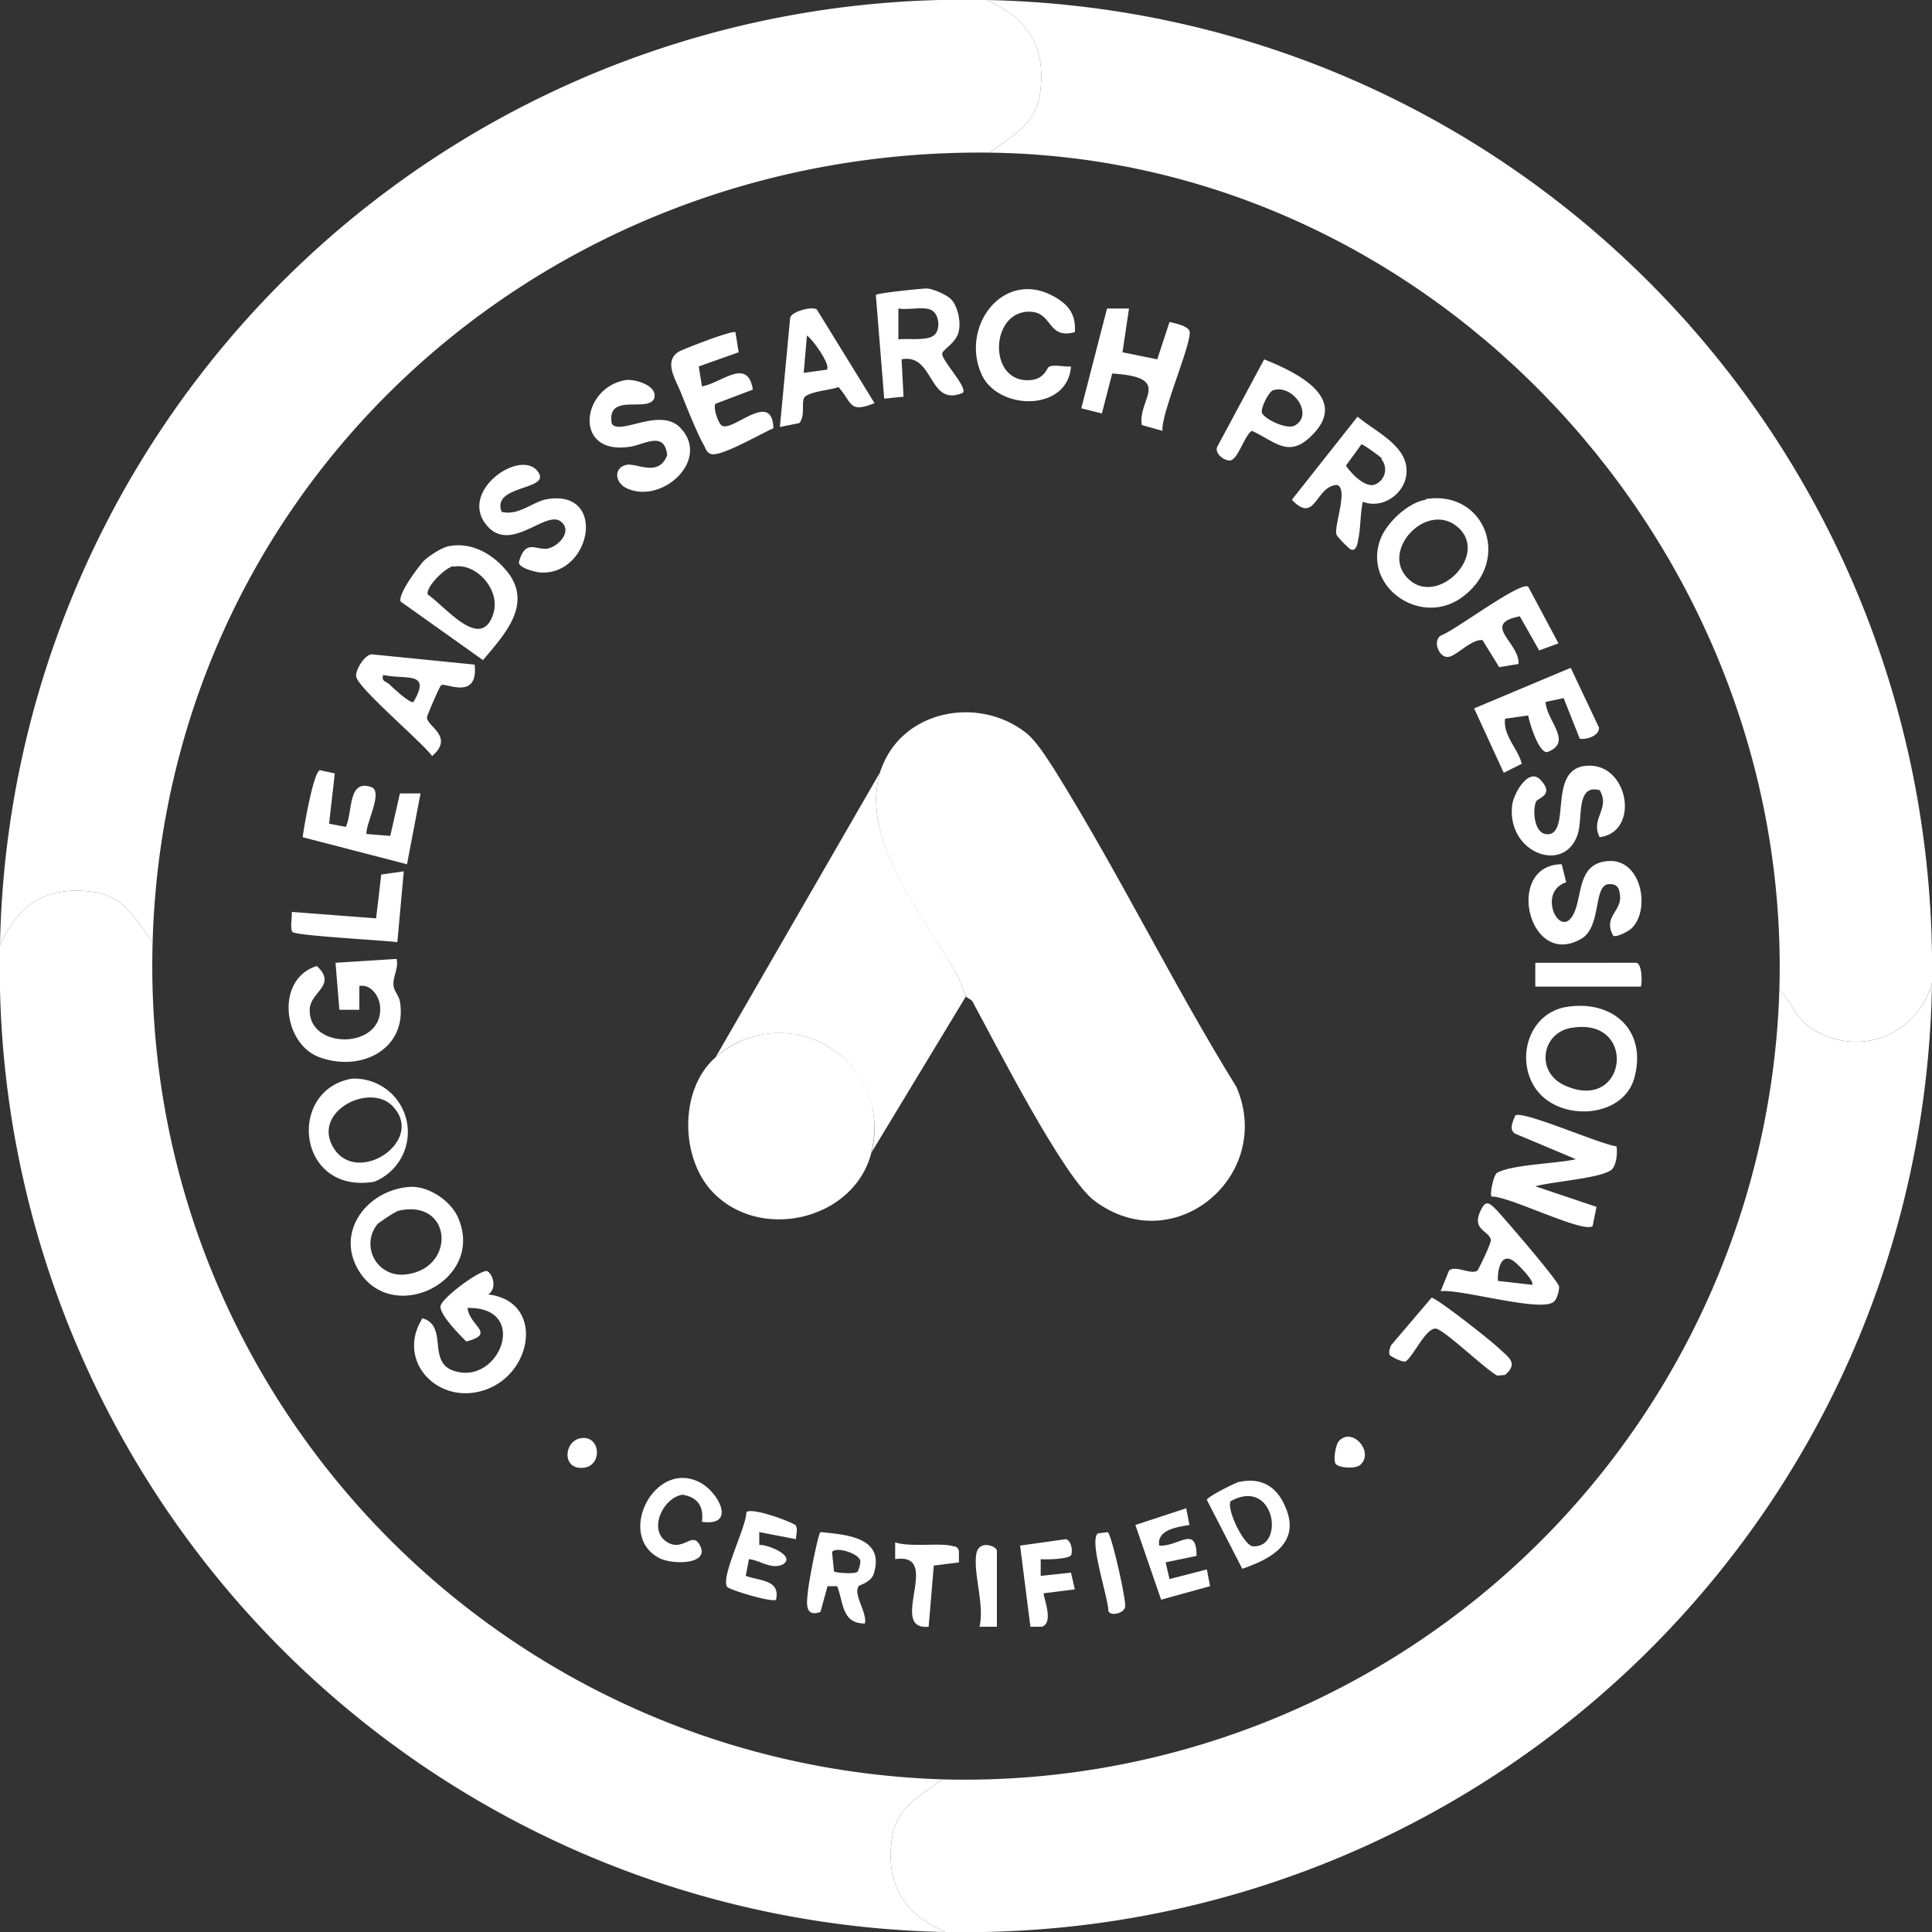
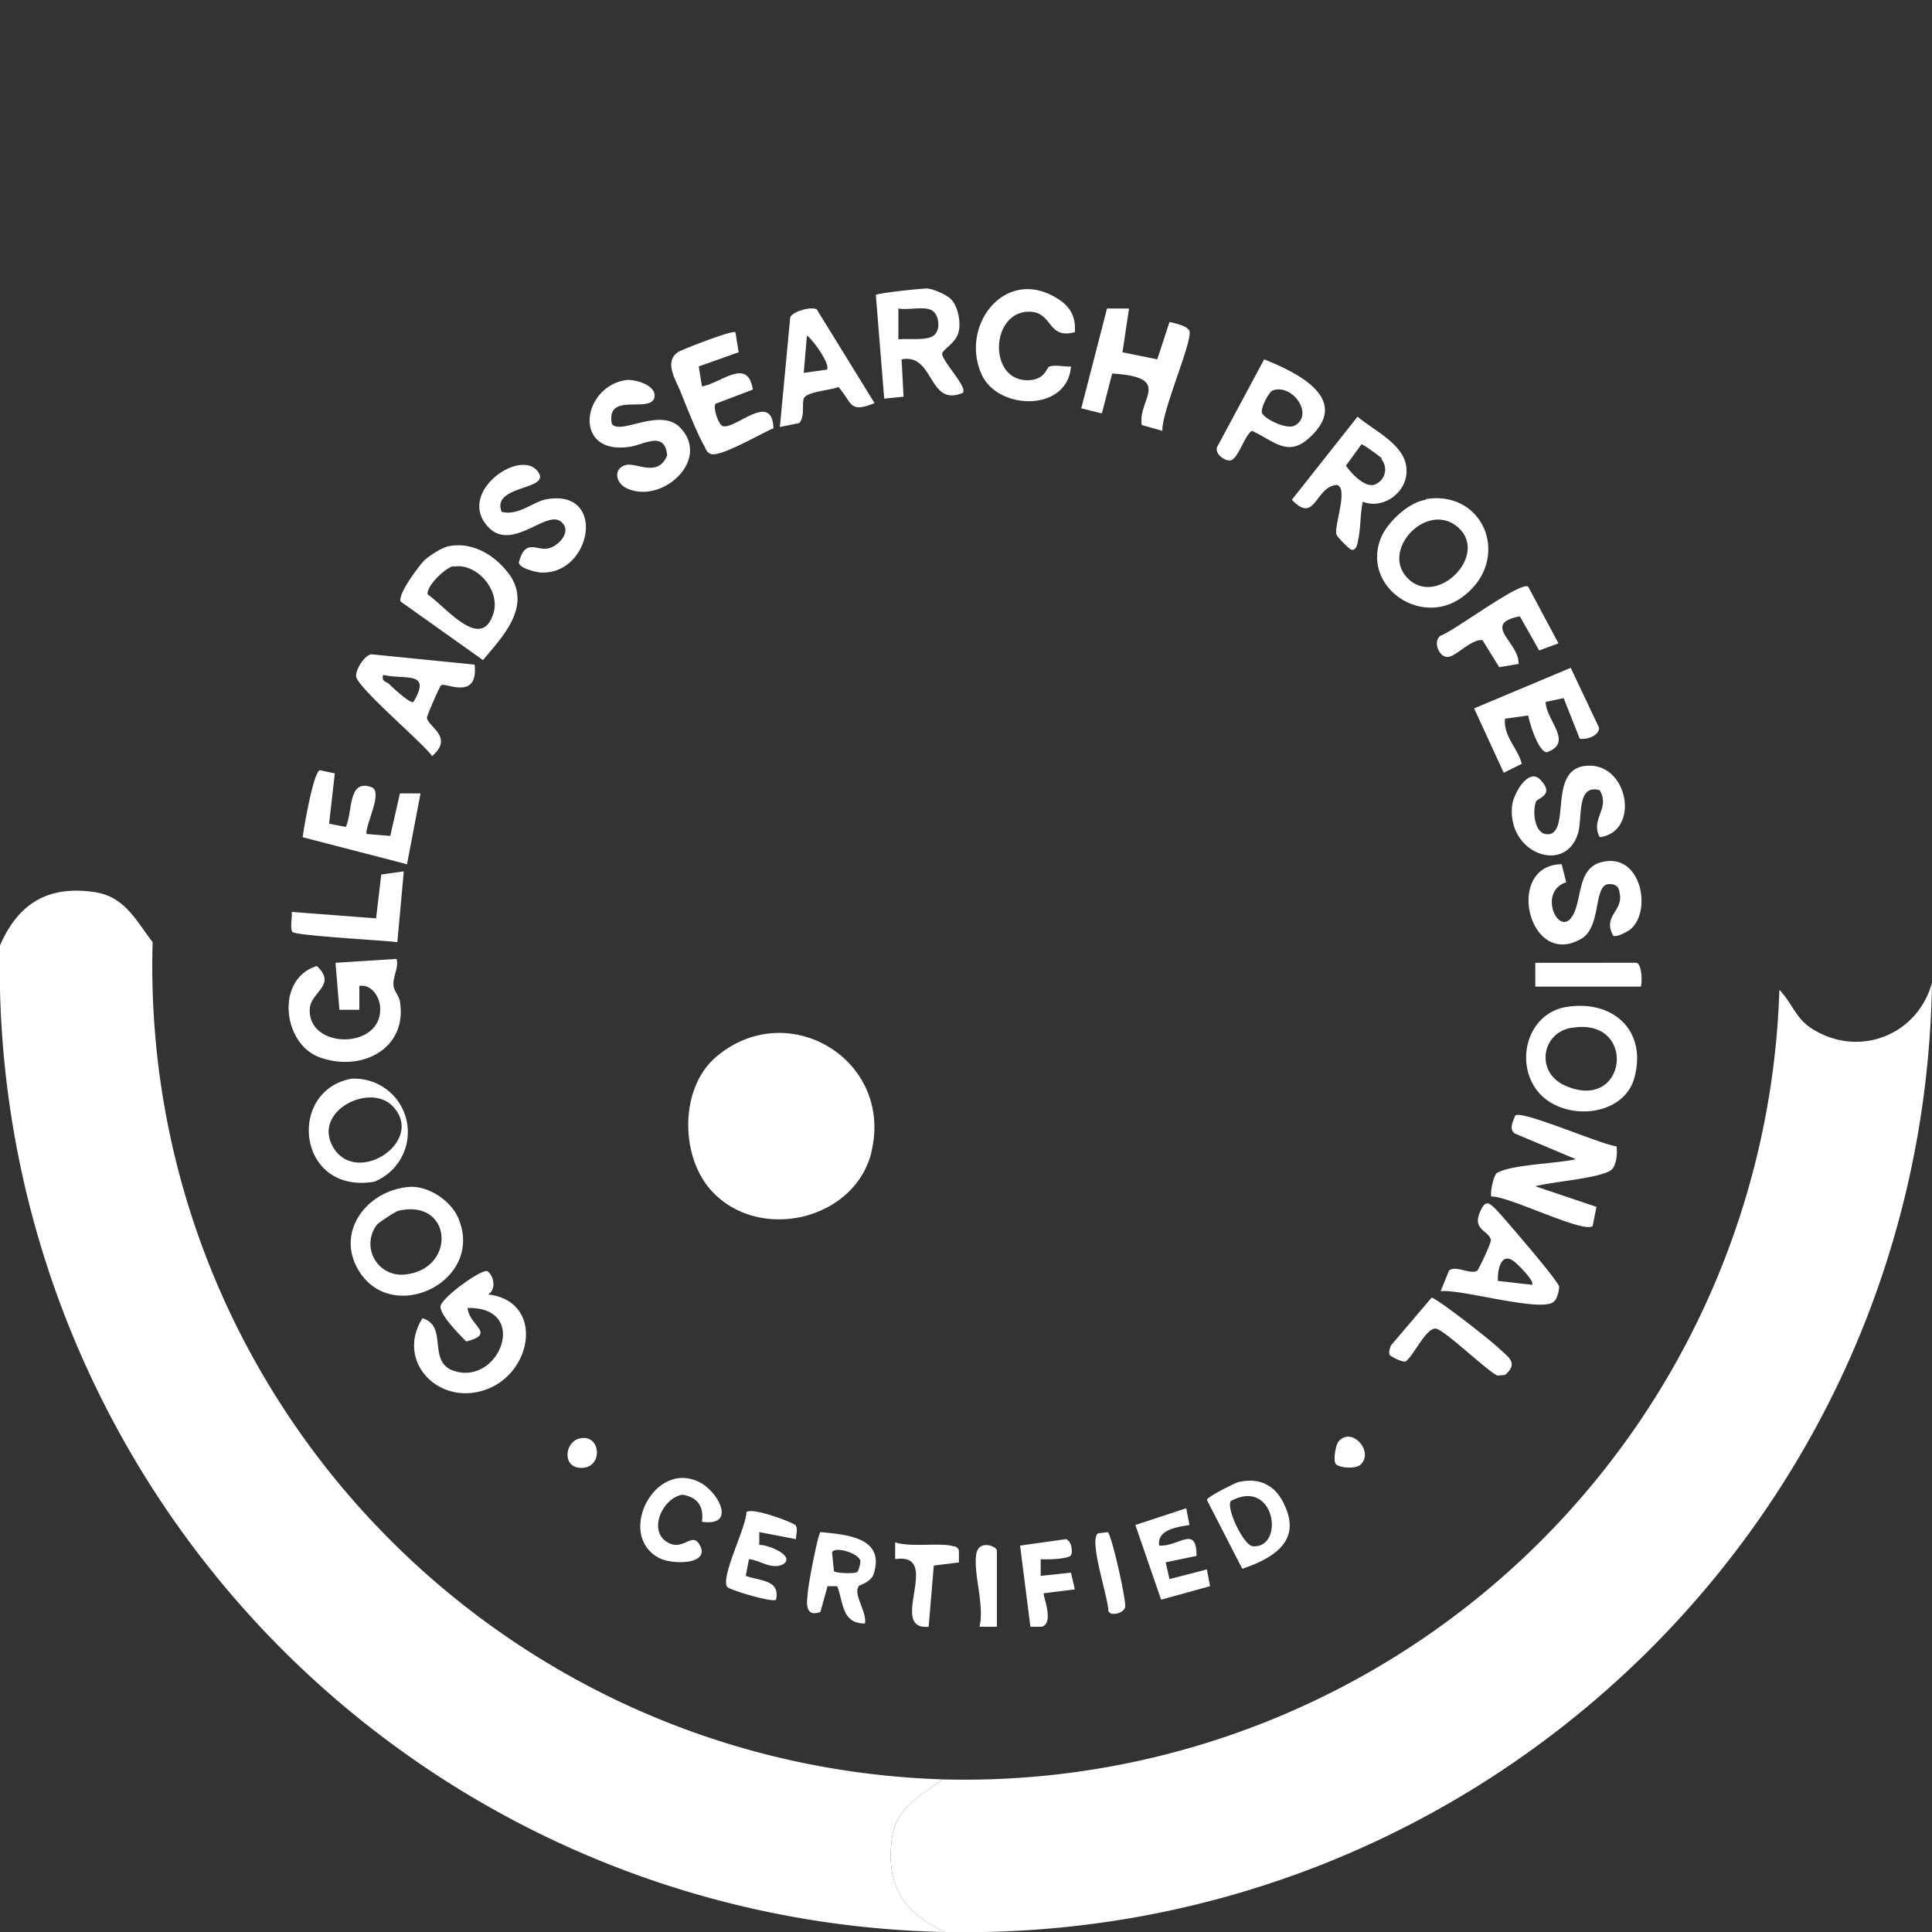
<svg xmlns="http://www.w3.org/2000/svg" id="Layer_1" data-name="Layer 1" viewBox="0 0 300 300">
  <rect x="0" y="0" width="300" height="300" fill="#333333" stroke="none" />
  <defs>
    <style>.cls-1{fill:#fff}</style>
  </defs>
-   <path class="cls-1" d="M153.2 0c6.4 2.8 9.3 7.3 8.3 14.5-.6 4.8-4.4 6.6-7.8 9.2-69.9-.8-128 52.1-130 122.6-2.6-3.4-4.4-7.2-9.2-7.8-7.2-1-11.7 1.9-14.5 8.3A149.6 149.6 0 0 1 153.2 0Z" />
  <path class="cls-1" d="M23.7 146.3c-2 69.8 53 127.7 122.6 130-3.4 2.6-7.2 4.4-7.8 9.2-1 7.2 1.9 11.7 8.3 14.5A149.8 149.8 0 0 1 0 146.8c2.8-6.4 7.3-9.3 14.5-8.3 4.8.6 6.6 4.4 9.2 7.8Z" />
  <path class="cls-1" d="M146.8 300c-6.4-2.8-9.3-7.3-8.3-14.5.6-4.8 4.4-6.6 7.8-9.2a126.6 126.6 0 0 0 130-122.6c2.2 2.3 2.5 4.6 5.5 6.3 7.2 4.2 16 .6 18.2-7.4-1.3 83.3-70 149-153.1 147.4Z" />
-   <path class="cls-1" d="M300 152.6c-2.2 8-11 11.6-18.2 7.4-3-1.7-3.3-4-5.5-6.3 2-68.6-53.5-129.1-122.6-130 3.4-2.6 7.2-4.4 7.8-9.2 1-7.2-1.9-11.7-8.3-14.5C236 1.7 301.2 69.8 300 152.6ZM150 154.7c-.5-.8-.8-2.3-1.5-3.5-5.1-9-15.3-21-11.7-31.7 3.2-9.2 15-11.5 22.4-5.8 1.7 1.3 3.2 3.8 4.4 5.6 10 16 18.5 33.5 28.4 49.5 5.9 13.7-9.6 26.9-22 17.7-4.8-3.5-15.4-24.4-19-31-.3-.4-1-.6-1-.8Z" />
-   <path class="cls-1" d="M136.8 119.5c-3.6 10.6 6.6 22.6 11.7 31.7.7 1.2 1 2.7 1.5 3.5L135.3 179a14.8 14.8 0 0 0-24.2-14.8l25.8-44.7Z" />
  <path class="cls-1" d="M135.3 179c-2.7 10.6-17.7 14-25 5.7-4.7-5.4-4.7-15.7.8-20.5 11.1-9.6 27.7.3 24.2 14.7ZM61.6 149c.3 1.3-.6 2.7-.5 3.9 0 .9.8 1.6 1 2.6 1.2 7.4-6 11-12.4 8.7-5.8-2-7-12.2-.5-14.2 3.2 3-1 4-1.1 6.7-.3 6.4 11.7 6.3 10.9-.6-.2-1.5-1.4-3.3-3.2-3v3.7h-3.1l-.6-7.3 9.5-.6ZM251 178c.2 1 0 3.3-1 3.8-2 1.2-9 1.7-11.6 2.4l9.5 3.2-.6 3c-1.6 1.1-13-4.7-15.7-4.6-.3-.3.3-3.4.9-3.7 2.4-1.3 9.2-1.4 12.2-2.1l-9.5-4c-.9-.7-.3-1.8.1-2.8 1.2-.8 13.2 4.5 15.7 4.8ZM75.7 197.4c1 .7 1.4 2.8.1 3.6 8.5 1 7.1 11.7.1 14.6-7.5 3.1-14.6-4.1-10.3-10.9 4.1 1.2.6 6.9 5 8.2 7 2.2 11.7-10 2-9.8.3 2.8 4.5 4-.2 5.2-1-1-4-4-4-5.4 0-1.3 6.5-6 7.3-5.5ZM221.4 77.5c9.3-1.5 13.5 9.8 5.4 15.4-6.4 4.4-15.3-1.9-12.4-9.3 1-2.5 4.3-5.6 7-6Zm-2.8 12.3c4.5 4.6 12.8-3.7 7.7-8-4.8-4-12 3.7-7.7 8ZM69.3 84.9c4-1 7.8 1.4 10 4.6 3.1 4.9-1.3 9.4-4.3 13l-12.8-9.1c-.4-1.2 2.7-5.3 3.6-6.3.7-.7 2.7-2 3.6-2.2Zm1.1 3c-1.3.3-4.2 3.1-4 4.4 2.7 1.8 8.3 9 10.2 3 1.2-3.7-2.7-8-6.2-7.3ZM54.6 167.5a8.3 8.3 0 0 1 3.5 16c-12 2-13.6-14.2-3.5-16Zm6.3 4.2c-3.7-3.7-13 1.2-8.8 7 4 5.2 14-1.8 8.8-7ZM63.6 184.3c3-.2 6.7 2.3 7.7 5.2 3.6 9.3-9.7 16-15.2 8.4-4.4-6.2.7-13.1 7.5-13.6Zm-5 5.8a4.8 4.8 0 0 0 4.3 7.8c8-.8 7.4-11.8-1-9.9-.5.1-3 1.8-3.3 2.1ZM211.6 78c-.4 1.8-.3 4-.7 5.8-.1.6-.3 1.9-1.2 1.5-.3-.2-2.2-2-2.2-2.4-.3-1.4 1.9-7.1.1-7.6-3.4.2-3.3 6.2-7 2.3l10.2-12.9c2.6 2.2 7.5 4.4 7.6 8.2.2 3.5-3.6 6.3-6.8 5Zm3-6.8c-.3-.3-3-2.3-3.2-2.2l-2.4 3.3c.8 1.2 2.8 3.3 4.3 3a2.5 2.5 0 0 0 1.2-4ZM147.7 46.5c1 1 1.5 3.4 1.2 4.8-.3 2-2.7 3-2.6 3.7.2 1.3 4 5.2 3.2 6-5.4 2.3-4.4-6.2-9.5-5.2l.3 5.8-3 .3-1.3-16.1c.3-.3 7-1 7.9-1s3.2 1 3.8 1.7Zm-2.6 5.5c1-.9.7-3.2-.4-3.8-1.1-.7-3.8 0-5.2-.3v4.8c1.4-.2 4.6.3 5.6-.7ZM243 156.4c7.2-1.3 12.8 3.4 10.8 10.9-1.7 6.5-12 7-15.5 1.5-2.9-4.5-.9-11.3 4.7-12.4Zm1 3.2c-4.7.8-5.6 7-.9 9 9.6 4.2 11.2-10.7 1-9ZM175.3 48l-1 6.7 5.4 1.1 1.9-5.8c.9.2 2.8.6 3.1 1.4.5 1.6-4.4 12.7-4.2 15.5l-3.2-.9c-.7-4 5-7.4-4.6-8l-1.6 6.2-3.2-.8 4-15.5h3.4ZM245.3 114.7l-2.5-6.3-2.8.6c.1 2.9 4.4 6.3.2 7.8-1.3 0-2.7-4.5-2.9-5.7l-3.6.5c-.3 2.7 2 4.6 2.6 7l-2.8 1.4-4.6-10 15-6.3 4.4 9.3c0 1.3-2 1.9-3 1.7ZM114.2 51.6l.5 3.1-6.2 2.2.5 3.1c3-.5 7.1-4.6 7.9.5l-5.8 2.2c-.4.6.4 3 1 3.4 1.7 1 7.8-5.6 8 .4-1.9.8-8.2 4.5-9.7 4-.6-.2-.8-.7-1-1.2-1-1.6-2.9-6.4-3.7-8.4s-2.7-4.8-.3-6.3c1-.5 8.4-3.4 8.8-3ZM52 120l-.9 7.9 2.6.5c1.1-2.4.3-7.4 3.9-6.2 2 .6-.8 5.6-.7 7.3l3.7.3 1.5-6.6h3.2l-2.1 11L47 130c.2-1.6 1.7-10.3 2.7-10.4l2.3.5ZM248.4 130c-1.5-2.9 1.7-4.4 0-7.3-3.7-1-2.6 4.3-3.4 6.8-2 6.3-11 3-10.2-4.4.2-1.9 2.6-6 4.4-4 2.3 2.4-.5 2.8-.7 3.4-.6 1.6-.2 5.5 2.2 5 3.2-.9-.5-10.9 6.4-10.6 5.9.3 7.4 10.3 1.3 11.1ZM97.3 59c1.5-.1 4.8.9 4.3 2.8-.8 2.4-7.5-1-6.6 4 1.3 1.9 7.7-2.8 10.8.8 4.4 4.9-2.9 11.6-8.3 9.3-2-.8-2.3-3.2-.3-3.7 1.7-.4 5 2 6.4-1.5-.4-4-3.8-1.5-6-1.3-8.7 1.2-7.3-9.4-.3-10.4ZM253.5 144c-.5.6-2.5 1.6-3 1.3-1.7-3.1 1.6-3.8 1-6.6-.1-1-.6-1.5-1.8-1.4-2.3.3-1 6.7-4.2 8.5-8.2 4.7-11.9-11.5-3-11.6l.7 2.8c-4.6 1.5-1 9 1.1 5 1.5-2.8.5-8 5.5-8.3s6.5 7.3 3.7 10.3ZM78 79.5c2.6.6 4.9-1.7 7-2 9.3-1.5 6.8 11.8-1 11.4-.6 0-3.7-.7-3.4-1.7 1-3.5 2.6-1.8 4.3-2s4.1-2.7 2.2-4.2c-2.3-1.9-7.8 5-11.5.6-4.5-5.3 5.2-12 7.9-8.4 2.3 3-7.3 2-5.6 6.3ZM166.8 51.6c-4.2 1.1-3.3-3.2-7-3.2-6.2 0-6.4 11.4.4 10.6 2.2-.3 2.3-2 2.8-2.1 1-.3 2.3.1 3.3 0-.5 7-11.1 6.9-13.8 1.4-3.6-7.6 3.5-17 11.6-12 2 1.2 3 2.8 2.8 5.3ZM126.8 48l9 14.6c-4 1.6-3.4 0-5.6-2.5-1.2.5-5 .7-5.4 1.8-.3 1 .2 2.8-.7 3.8l-3 .6 1.6-17c.4-1 3.3-1.7 4-1.3Zm1.6 9.4c.6-.8-2.2-4.7-3.1-5.3l-.5 5.8 3.6-.5ZM73.7 103.2c.6 5.7-4.6 2.7-5.2 3.2-.2.1-2.2 4.7-2.2 5 0 1.4 4.3 3 .8 6-1.6-2.2-11.7-10.7-11.8-12.4-.1-1 1.3-3.3 2.4-3.4l16 1.6Zm-9.5 5.8c2.9-4.9-1.3-3.4-4.7-4.2-.3 1 .4 1 .9 1.4.6.6 3.3 3.1 3.8 2.8ZM223.7 200.5l1.3-3.2c1-.9 3.4.7 4.4 0 .2-.2 2.2-4.3 2.1-4.8-.4-1.5-3-1.5-1.6-4.5.8-1.7 1.3-1.3 2.5-.1 1.2 1.3 9.6 11 9.7 11.9 0 .6-.3 1.9-.8 2.3-1.8 1.8-14.5-2-17.6-1.6Zm14.2-1c.5-.5-2.4-3.4-2.9-3.7-2-1.4-2.5 1.6-2.4 3.1l5.3.6ZM196.3 55.8c5 2 13.6 6.1 7.1 12.1-3.4 3.2-5.5.6-9-1-1.2.7-2.2 4.7-3.5 4.6-.9 0-2.3-1.1-1.9-2.1l7.3-13.6Zm1.4 4.8c-.7.2-2.1 3-1.7 3.6.6 1 3.8 2.5 5 1.9 3.1-1.6-.2-6.5-3.3-5.5ZM237.3 91.1l4.7 8.8-3 1.1-3-5.3c-6.1 1.2 0 4.1-.2 7.4l-3 .5-2.6-4.2c-1.7-.2-4.1 2.5-5.3 2.6-1.4.2-2.5-2.4-1.2-3.3 2.1-.7 12.4-8.5 13.6-7.6ZM133.3 246.4c-.8 1.2 1.4 4.1 1 5.7-3.6 0-3.3-3.2-4.3-5.8h-1.5l-1.1 4c-2.2.8-2.2-1-2-2.6 0-1.2 1.6-9.5 2-9.8 4 .4 10 .8 8.3 6.4-.4 1.4-2.2 1.8-2.4 2Zm-.2-2.3c.2-.1.5-1.2.5-1.7-.2-1.2-3.8-2.3-4.4-1.4l.3 3c.5.3 3.2.4 3.6.1ZM62.7 135.3l-1 11c-2.2-.3-15.9-1-16.3-1.6-.4-.6 0-2.3-.1-3.1l13.1 1 .8-6.8 3.5-.5ZM192.5 230.1c3.3-.7 5.7.7 7 3.7 2.6 5.6-1.9 8.2-6.6 9.8l-5.5-10.7c.1-.5 4.3-2.6 5-2.8Zm-1.4 3c-.7 1.2 2 6.8 3.4 7 5.1.4 3.5-10.8-3.4-7ZM215.8 210.4c-.2-.4 0-1 .2-1.5l6.3-7.4c1 .2 9.4 6.8 10.6 8 1.4 1.3 2.9 2.2.8 4l-1.2.1c-1.8-.9-8.4-7.3-9.6-7.3-1.5 0-3.3 4-4.5 5-.3.5-2.5-.7-2.6-.9ZM184.2 234.2l.5 2.6c-1.8.3-5.1.7-4.7 3.2 3 .2 5.8-3.3 5.8 1.6l-4.8 1 .6 2.6 5.8-1.5.5 2.6-7.6 2.1-4-11.6 7.9-2.6ZM123.6 237c.3.4 0 1.3 0 2l-5.7-1.1v2c1.3-.1 5.7 1.7 3.7 3-1.8.9-3.5-.6-5.3-.8l-.5 2.6c2.2.8 5.4.6 4.7 3.7-.5.5-7.2-1.5-7.6-2-1-1.6 3-9.3 3-11.6 1-.8 7.5 1.7 7.7 2.1ZM109 236.3c.3-2.3-.6-3.8-3-4.2-3 .4-5.4 5.4-2.5 7.3 2.6 1.7 4-1.8 5.2.6 1.5 2.9-4 3-6.2 2-6.9-3.4-1-15.3 6-11.9 3 1.4 6 7 .5 6.2ZM254.7 153.2h-16.3v-3.7H254c1 0 1 3 .8 3.7ZM166.3 241.5c-.4.6-3.8.7-4.7.6v2.6l4.7-.5.6 2.6-4.8.6c-.3.2 1.7 4.5-.3 5.2H160l-1.6-12.6 7.1-1c.9.2 1.1 2 .8 2.5ZM149 242.6l-4 .5-.8 9.5c-6.5.6 2.3-11.6-5.2-10.5v-2.6c2.4.8 7.2 0 9 .6.5 0 .8.3.9.7v1.8ZM154.7 252.6h-2.6c.8-3.4-1-8.3-.5-11.3.4-2.3 3.2-1.2 3.2-.5v11.8ZM172 237.9c.6.3 3 11 2.7 11.7-.3 1-2.4 1.4-2.6.5 0-2-3.1-11-1.6-12l1.6-.2ZM207.4 227.3c-.4-.6 0-2.8.4-3.4 2-2.5 5.6 1.4 3.5 3.5-.8.8-3.5.5-3.9-.1ZM90.4 223.3c3.1-.3 3.2 5.1-.6 4.6-2.6-.4-2-4.4.6-4.6Z" />
</svg>